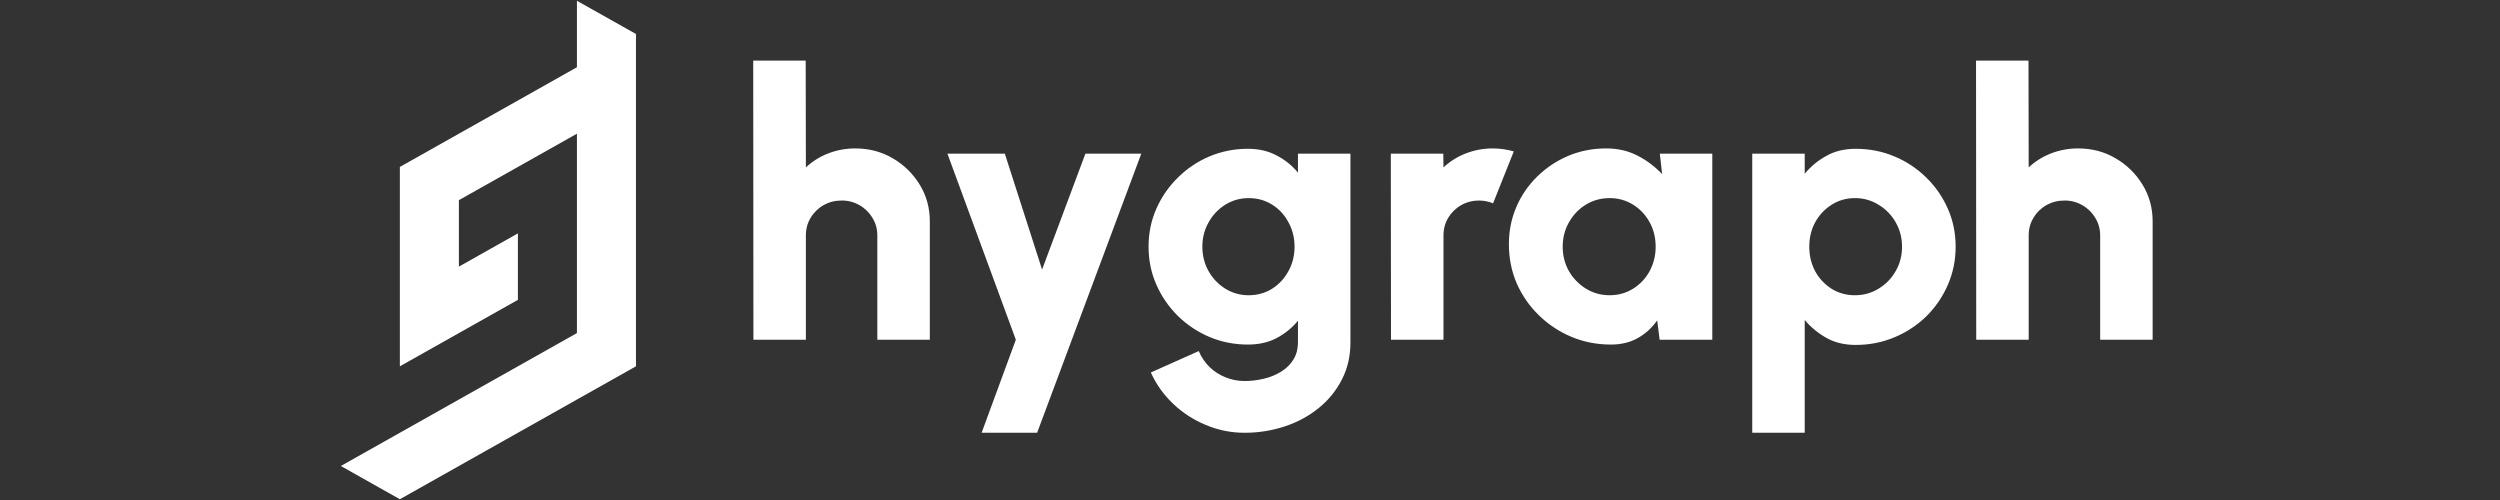
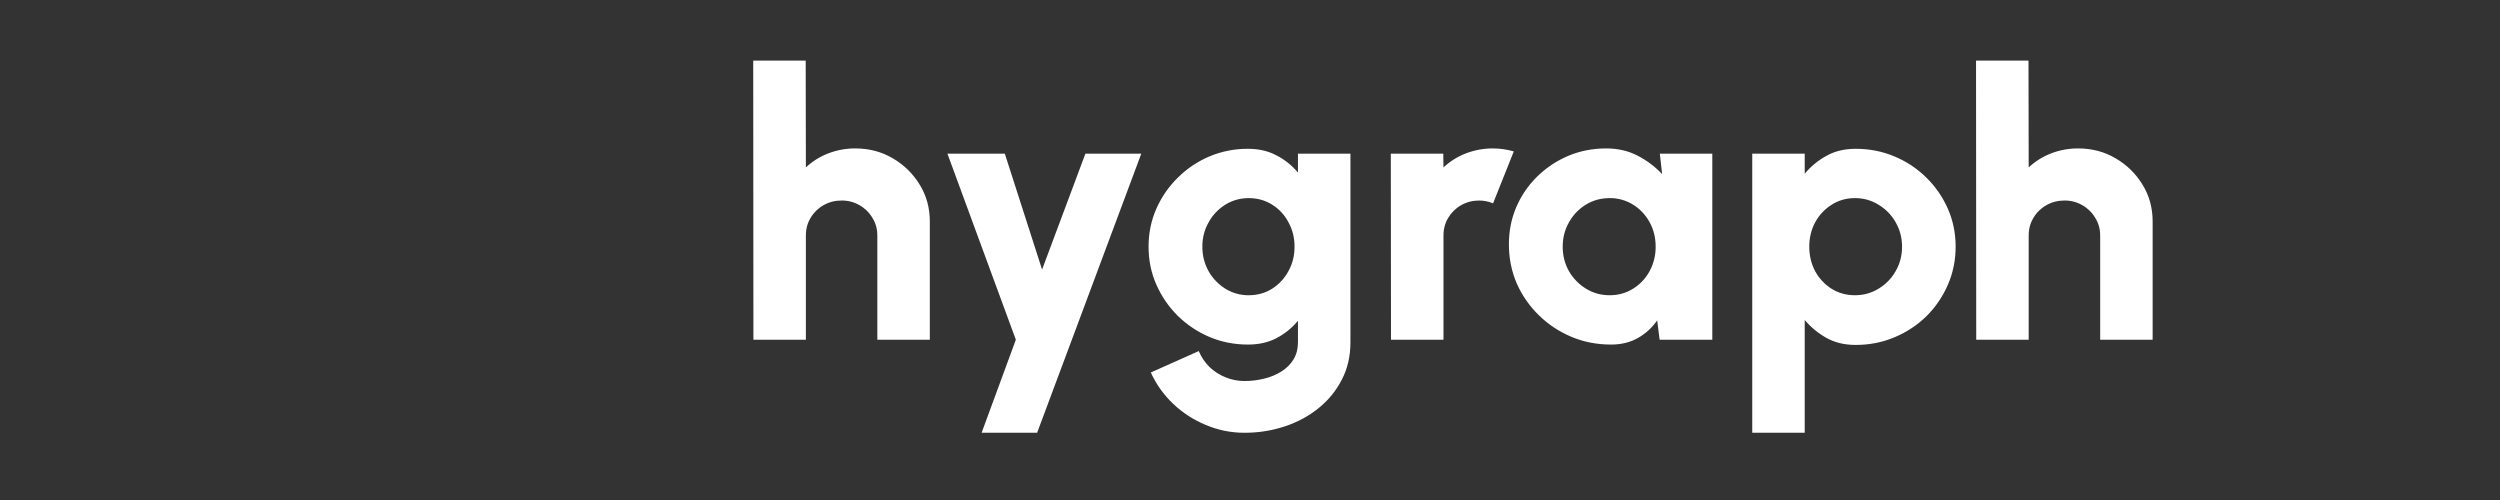
<svg xmlns="http://www.w3.org/2000/svg" width="200" height="40" viewBox="0 0 200 40" fill="none">
  <rect x="0" y="0" width="200" height="40" fill="#333333" stroke="none" />
  <g clip-path="url(#clip0_107_2146)">
    <path d="M74.385 17.709V27.177H70.187V18.841C70.187 18.315 70.056 17.844 69.792 17.427C69.543 17.004 69.186 16.655 68.758 16.414C68.324 16.164 67.83 16.035 67.329 16.042C66.802 16.042 66.32 16.166 65.884 16.414C65.456 16.655 65.099 17.004 64.85 17.427C64.596 17.844 64.47 18.315 64.47 18.841V27.177H60.273L60.258 4.848H64.455L64.47 13.392C64.986 12.91 65.59 12.531 66.249 12.276C66.942 12.007 67.68 11.871 68.424 11.874C69.529 11.874 70.527 12.137 71.42 12.663C72.307 13.175 73.05 13.902 73.579 14.777C74.117 15.65 74.385 16.627 74.385 17.709ZM86.833 12.291H91.304L82.97 34.621H78.53L81.267 27.177L75.793 12.291H80.385L83.366 21.565L86.833 12.291ZM103.837 12.291H108.035V27.386C108.035 28.488 107.807 29.48 107.351 30.363C106.898 31.252 106.26 32.033 105.48 32.656C104.699 33.291 103.797 33.777 102.773 34.114C101.733 34.456 100.644 34.627 99.549 34.621C98.475 34.621 97.445 34.412 96.462 33.995C95.492 33.597 94.605 33.022 93.846 32.299C93.086 31.574 92.493 30.74 92.067 29.798L95.9 28.086C96.113 28.582 96.402 29.009 96.766 29.366C97.135 29.719 97.569 29.997 98.044 30.185C98.53 30.383 99.032 30.482 99.55 30.482C100.088 30.484 100.624 30.419 101.146 30.288C101.636 30.171 102.103 29.975 102.53 29.709C102.935 29.45 103.255 29.128 103.488 28.741C103.721 28.354 103.837 27.902 103.837 27.386V25.659C103.367 26.229 102.788 26.699 102.134 27.044C101.475 27.391 100.71 27.565 99.838 27.565C98.743 27.565 97.714 27.362 96.751 26.954C95.812 26.556 94.956 25.986 94.227 25.272C93.497 24.547 92.924 23.713 92.508 22.771C92.092 21.828 91.885 20.816 91.885 19.734C91.885 18.652 92.092 17.64 92.508 16.698C92.916 15.767 93.499 14.922 94.227 14.211C94.957 13.487 95.798 12.92 96.751 12.514C97.728 12.105 98.778 11.897 99.838 11.904C100.71 11.904 101.475 12.082 102.134 12.44C102.79 12.776 103.369 13.242 103.837 13.81V12.291ZM99.899 23.619C100.589 23.619 101.212 23.446 101.769 23.099C102.321 22.748 102.771 22.261 103.077 21.685C103.402 21.099 103.564 20.449 103.564 19.735C103.564 19.02 103.402 18.369 103.077 17.784C102.777 17.204 102.325 16.715 101.769 16.37C101.212 16.022 100.589 15.849 99.899 15.849C99.22 15.849 98.596 16.023 98.029 16.37C97.469 16.72 97.008 17.206 96.69 17.784C96.356 18.369 96.188 19.02 96.188 19.734C96.188 20.449 96.356 21.104 96.69 21.699C97.011 22.27 97.472 22.751 98.029 23.098C98.59 23.444 99.238 23.625 99.898 23.62L99.899 23.619ZM111.28 27.177L111.265 12.291H115.462L115.478 13.393C115.994 12.911 116.598 12.532 117.257 12.277C117.95 12.008 118.687 11.871 119.431 11.874C119.989 11.874 120.546 11.954 121.104 12.112L119.446 16.266C119.095 16.12 118.718 16.044 118.336 16.042C117.809 16.042 117.327 16.166 116.892 16.414C116.463 16.655 116.107 17.005 115.857 17.427C115.604 17.844 115.478 18.315 115.478 18.841V27.177H111.28ZM132.787 12.291H136.984V27.177H132.771L132.574 25.629C132.179 26.204 131.659 26.682 131.052 27.028C130.434 27.386 129.71 27.565 128.878 27.565C127.743 27.565 126.684 27.356 125.7 26.94C124.732 26.533 123.849 25.947 123.1 25.213C122.354 24.484 121.755 23.62 121.336 22.667C120.919 21.694 120.712 20.652 120.712 19.54C120.712 18.479 120.909 17.486 121.305 16.564C121.696 15.648 122.264 14.818 122.978 14.122C123.693 13.421 124.533 12.86 125.456 12.47C126.399 12.073 127.413 11.874 128.498 11.874C129.431 11.874 130.267 12.068 131.007 12.454C131.742 12.829 132.405 13.328 132.969 13.928L132.787 12.291ZM128.772 23.619C129.461 23.619 130.084 23.446 130.642 23.099C131.197 22.754 131.653 22.272 131.965 21.699C132.292 21.096 132.459 20.42 132.452 19.735C132.452 19.01 132.29 18.355 131.965 17.769C131.653 17.197 131.197 16.714 130.642 16.37C130.082 16.022 129.433 15.841 128.772 15.849C128.072 15.849 127.439 16.023 126.871 16.37C126.303 16.717 125.852 17.189 125.518 17.784C125.183 18.369 125.016 19.02 125.016 19.734C125.016 20.449 125.183 21.104 125.518 21.699C125.85 22.271 126.32 22.752 126.886 23.098C127.454 23.446 128.082 23.619 128.772 23.619ZM144.377 34.621H140.18V12.291H144.377V13.898C144.859 13.317 145.447 12.832 146.11 12.47C146.779 12.092 147.56 11.904 148.453 11.904C149.557 11.904 150.591 12.107 151.554 12.514C152.509 12.909 153.377 13.485 154.11 14.211C154.837 14.922 155.42 15.767 155.828 16.698C156.243 17.64 156.451 18.652 156.451 19.734C156.451 20.816 156.243 21.834 155.828 22.786C155.421 23.726 154.838 24.58 154.11 25.302C153.374 26.02 152.506 26.591 151.554 26.984C150.591 27.391 149.557 27.594 148.453 27.594C147.56 27.594 146.779 27.406 146.11 27.029C145.451 26.66 144.864 26.176 144.377 25.6V34.621ZM148.391 15.849C147.702 15.849 147.078 16.027 146.521 16.385C145.973 16.733 145.523 17.215 145.213 17.784C144.899 18.369 144.742 19.02 144.742 19.735C144.742 20.449 144.899 21.104 145.213 21.699C145.523 22.269 145.973 22.751 146.521 23.099C147.078 23.446 147.702 23.619 148.391 23.619C149.081 23.619 149.71 23.446 150.277 23.099C150.848 22.759 151.32 22.277 151.646 21.699C151.991 21.114 152.163 20.459 152.163 19.735C152.163 19.029 151.996 18.385 151.661 17.799C151.338 17.215 150.866 16.728 150.292 16.385C149.724 16.027 149.064 15.841 148.391 15.849ZM172.211 17.709V27.177H168.014V18.841C168.014 18.315 167.881 17.844 167.618 17.427C167.369 17.004 167.012 16.655 166.584 16.414C166.15 16.164 165.656 16.035 165.154 16.042C164.628 16.042 164.146 16.166 163.71 16.414C163.281 16.655 162.925 17.004 162.676 17.427C162.422 17.844 162.295 18.315 162.295 18.841V27.177H158.098L158.083 4.848H162.28L162.295 13.392C162.811 12.91 163.415 12.531 164.075 12.276C164.768 12.007 165.505 11.871 166.249 11.874C167.355 11.874 168.353 12.137 169.245 12.663C170.133 13.175 170.875 13.902 171.404 14.777C171.942 15.65 172.211 16.627 172.211 17.709Z" fill="white" />
-     <path d="M46.154 5.379L41.433 8.038L36.711 10.695L31.989 13.354V29.304L36.711 26.646L41.432 23.988V18.671L36.711 21.329V16.012L41.432 13.354L46.154 10.696V26.646L41.433 29.304L36.711 31.962L31.988 34.621L27.267 37.279L31.989 39.938L36.711 37.279L41.432 34.621L46.155 31.962L50.878 29.305V2.72L46.154 0.063V5.379Z" fill="white" />
  </g>
  <defs>
    <clipPath id="clip0_107_2146">
      <rect width="145.485" height="40" fill="white" transform="translate(27.267)" />
    </clipPath>
  </defs>
</svg>